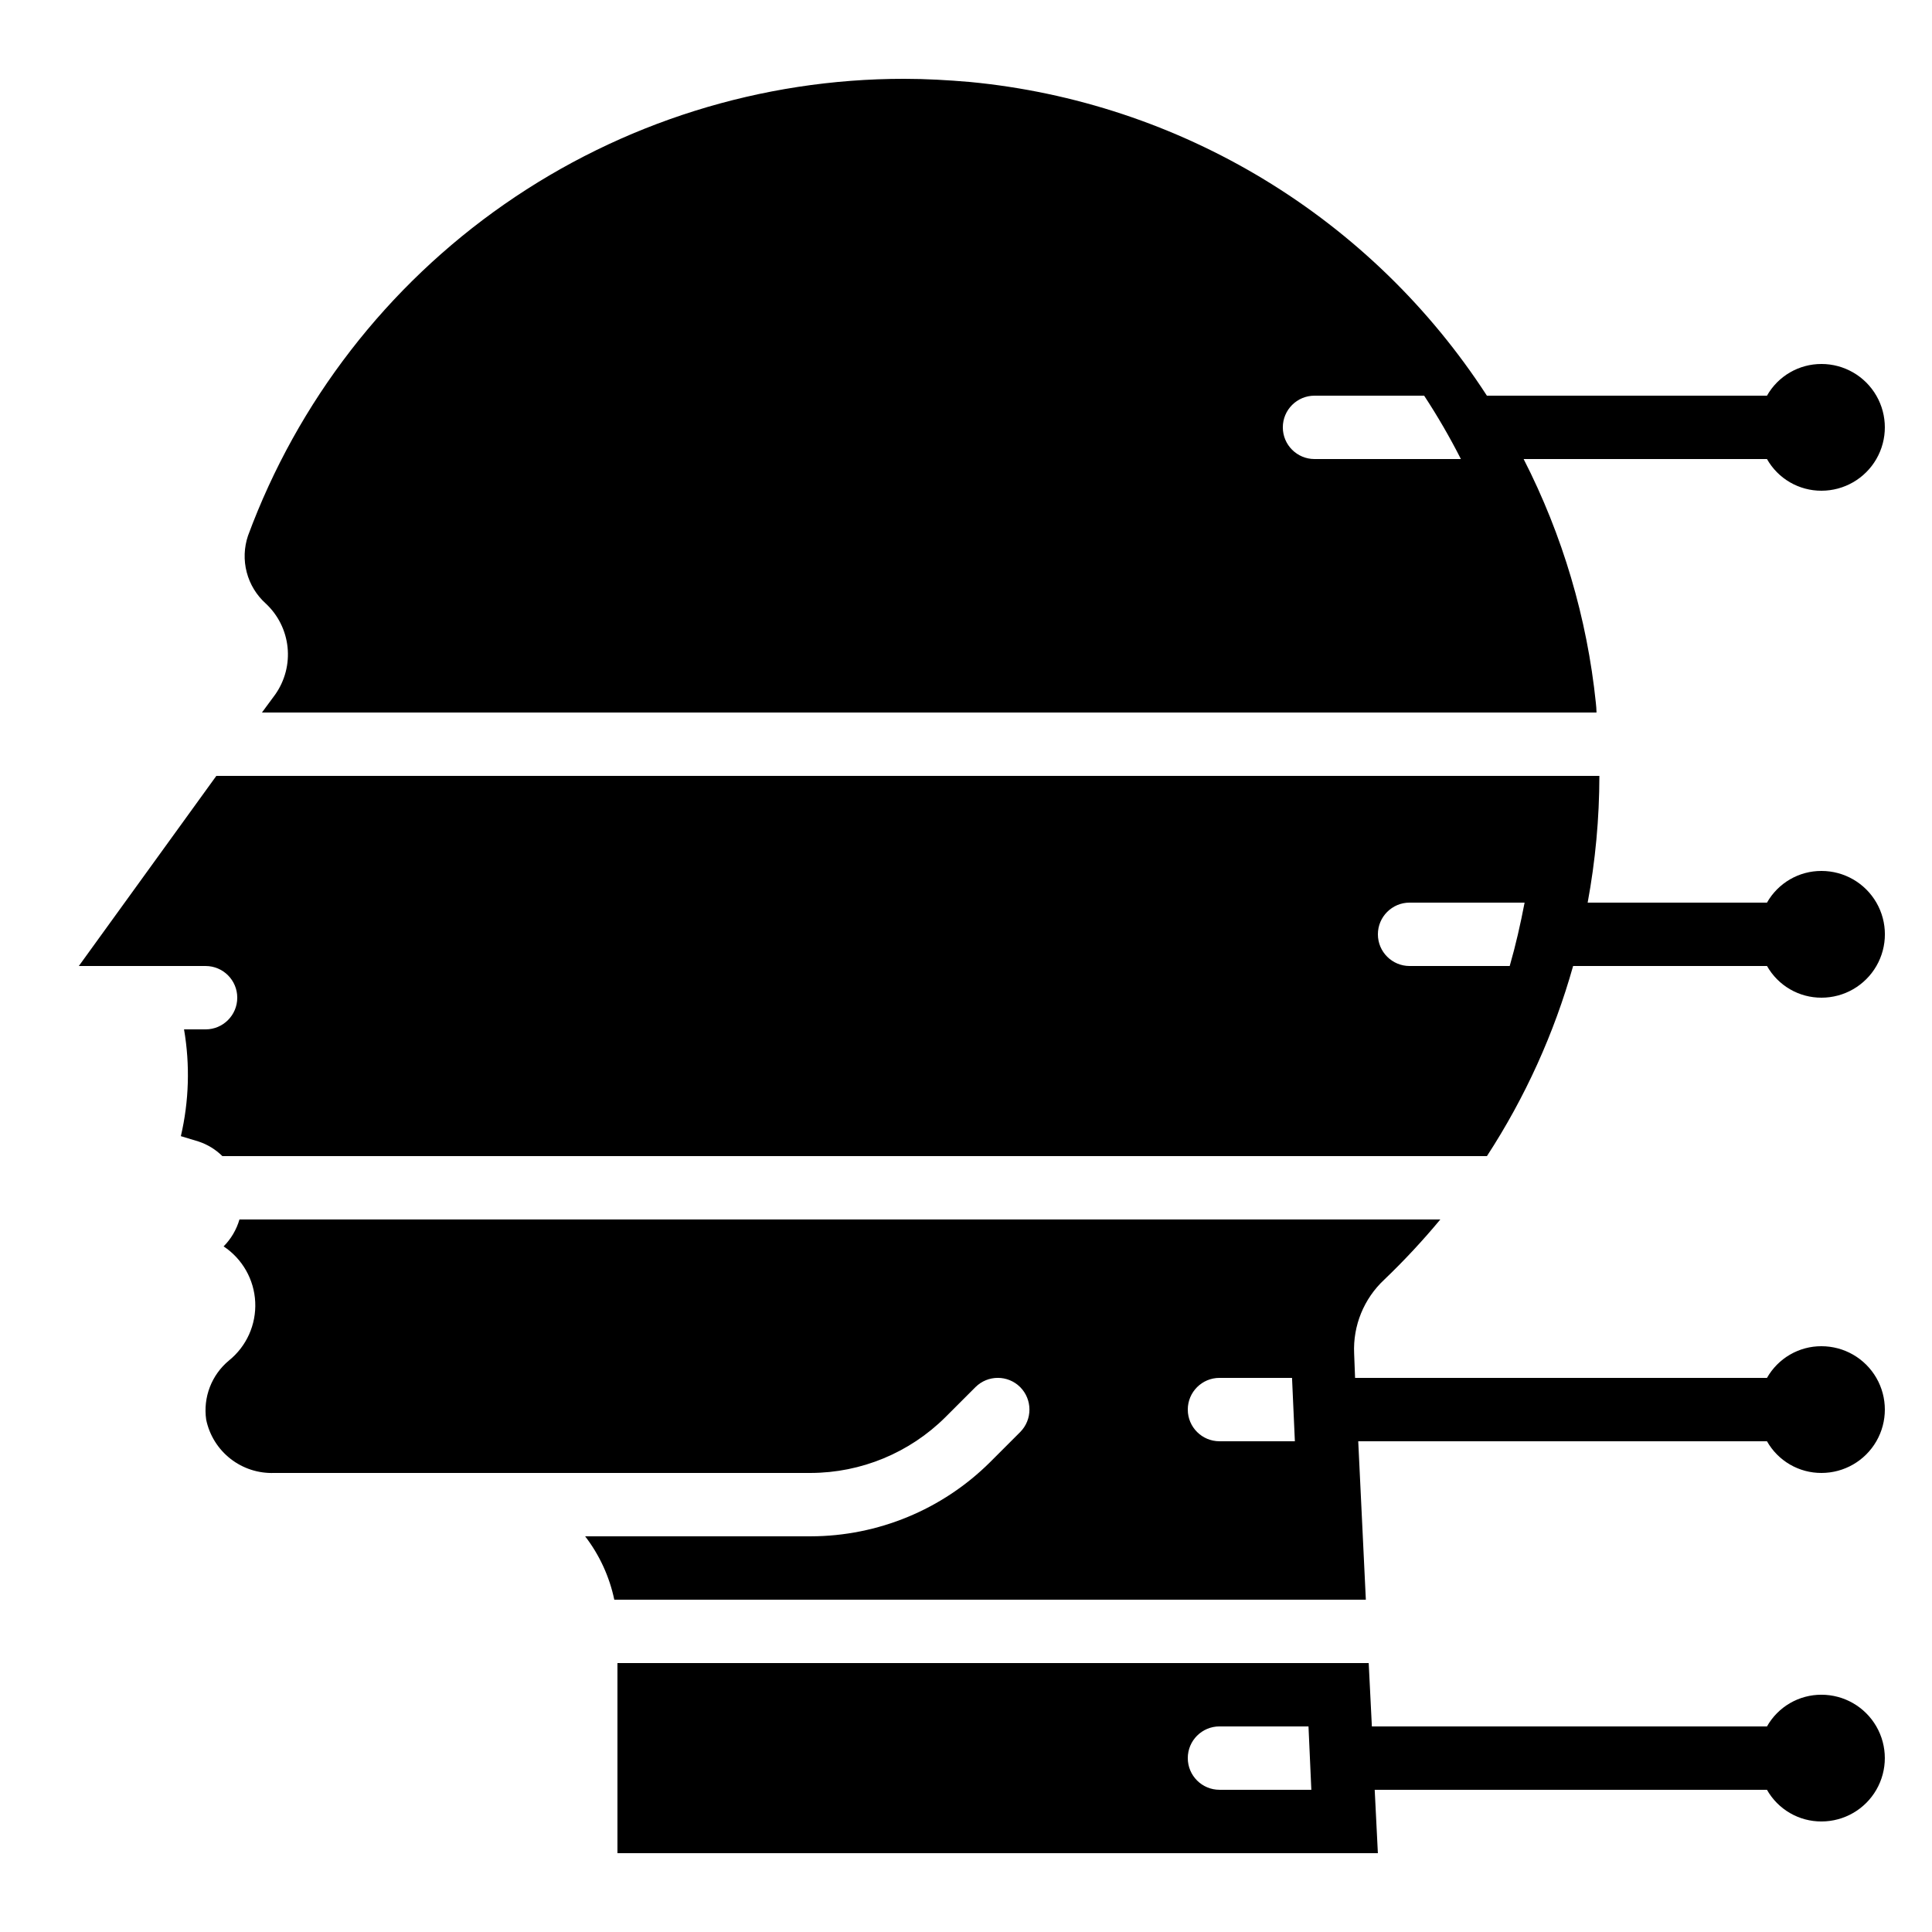
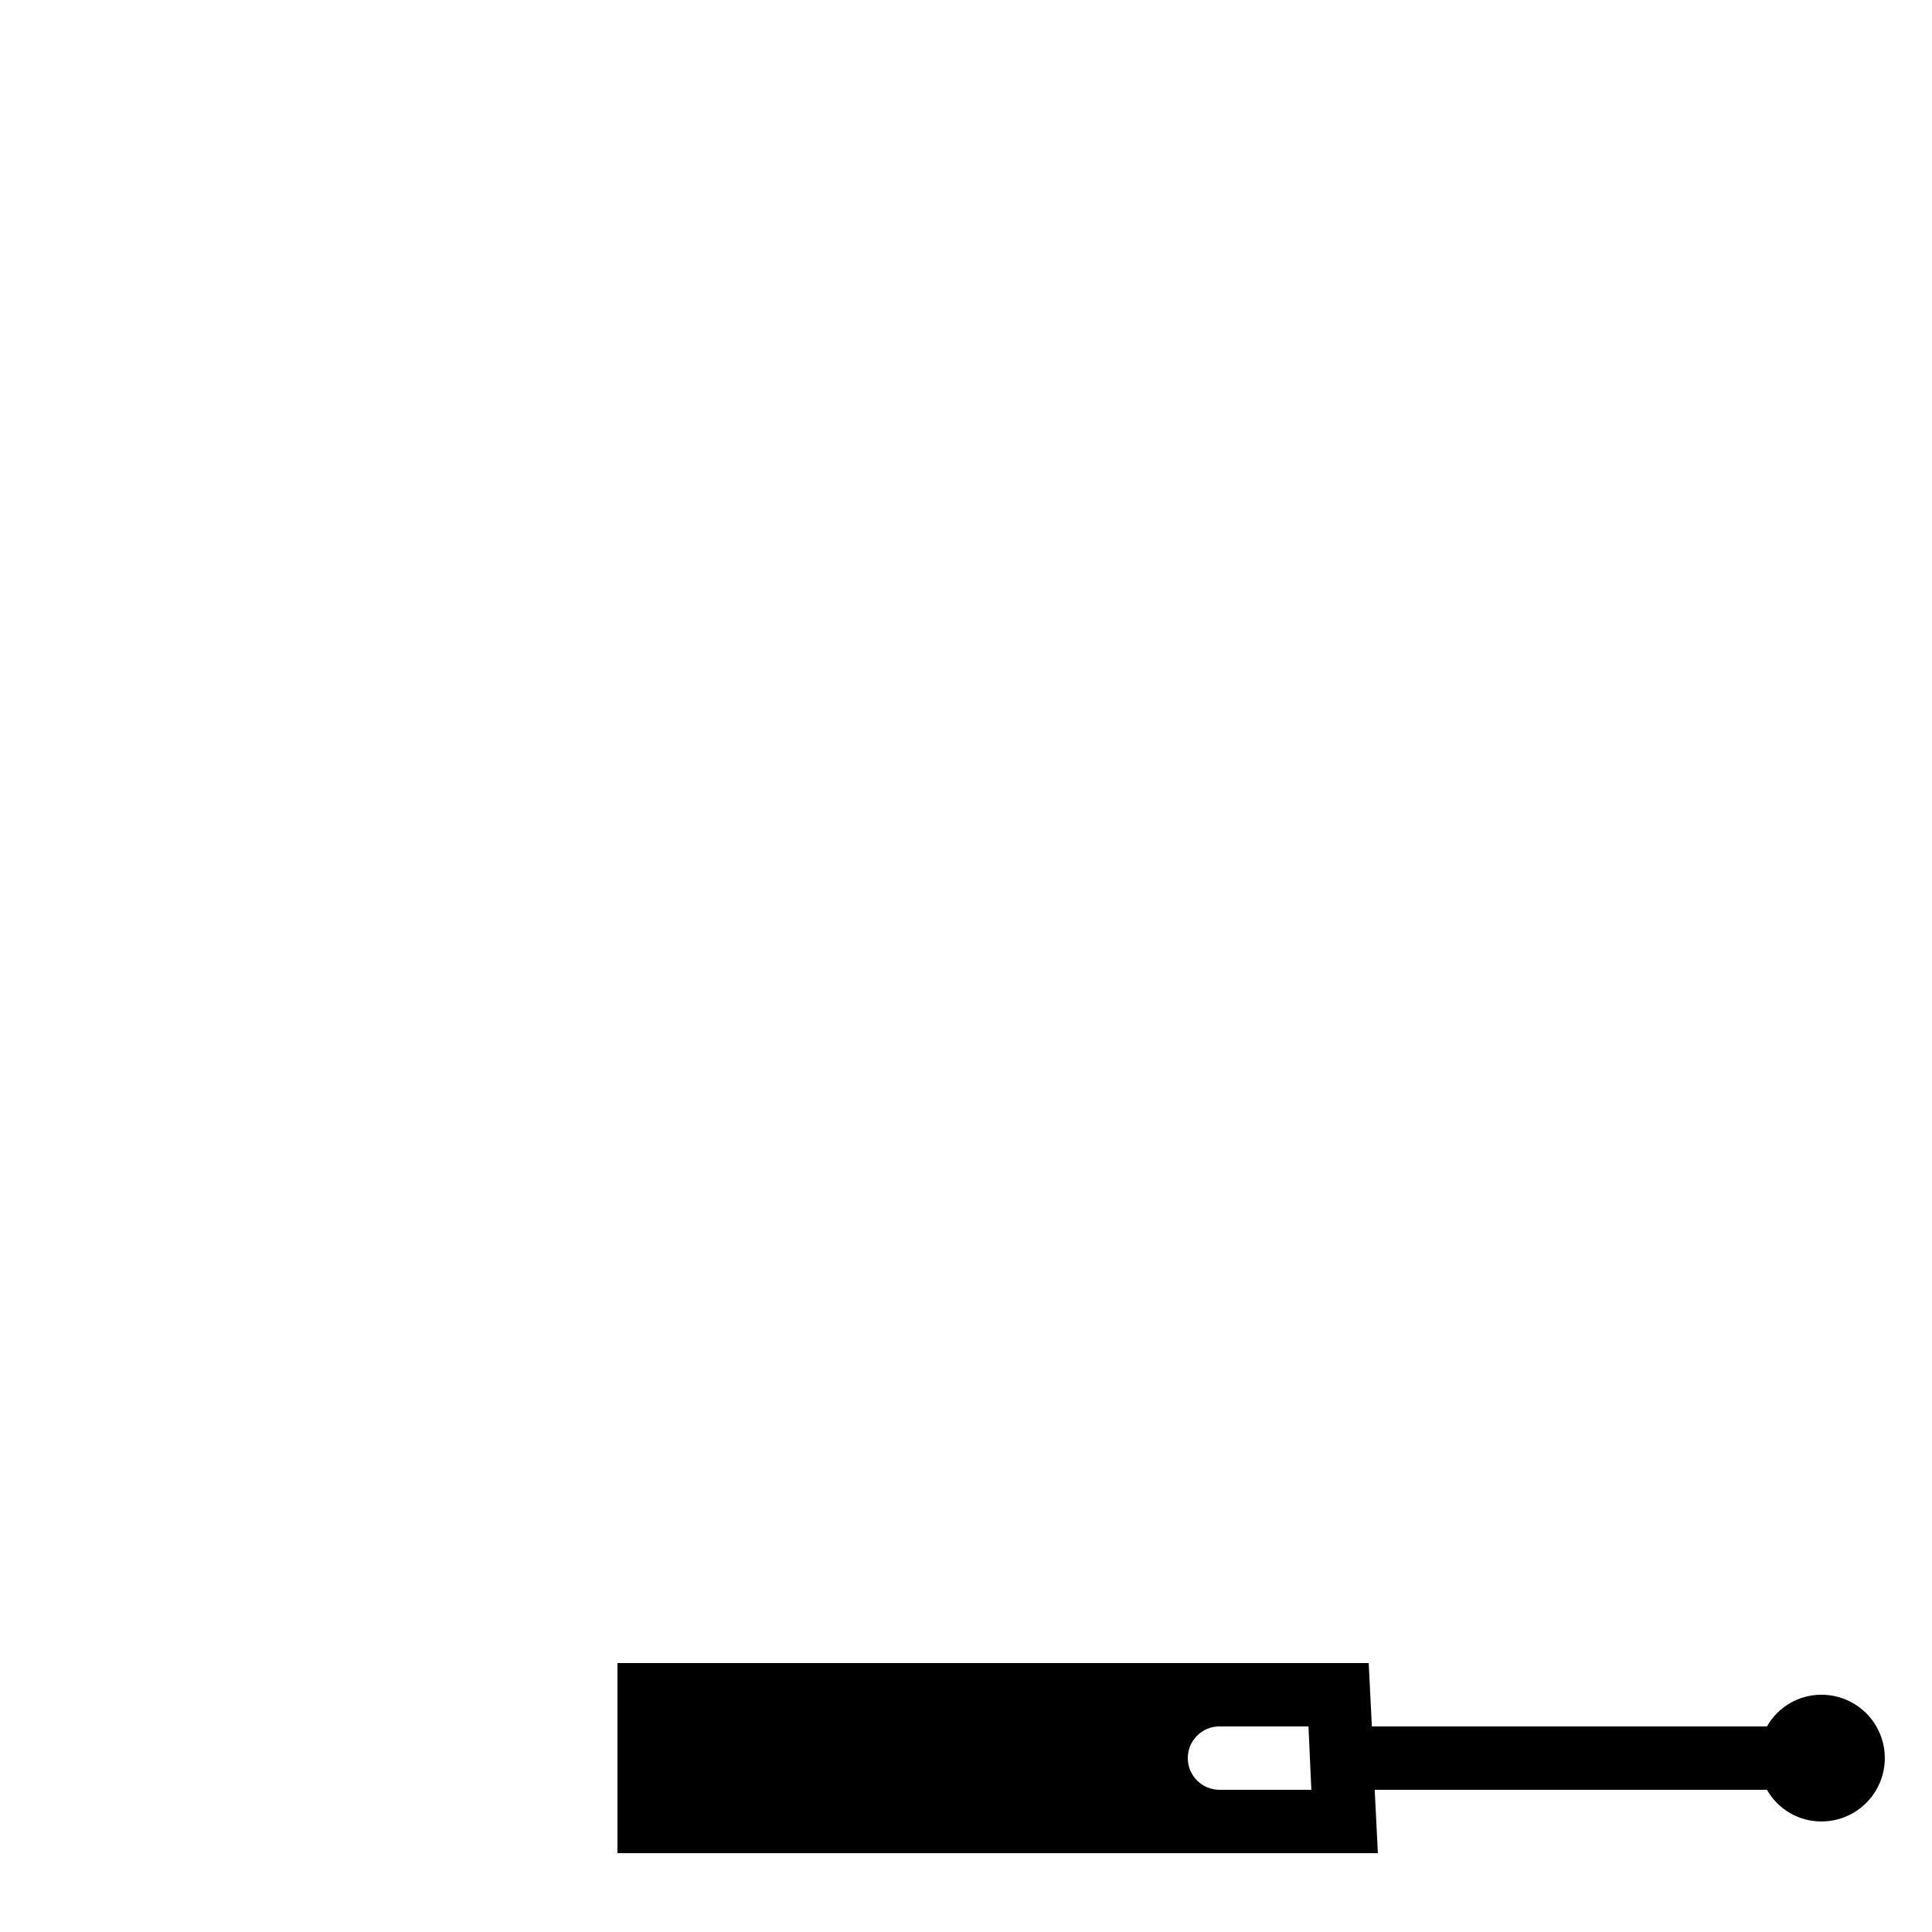
<svg xmlns="http://www.w3.org/2000/svg" fill="#000000" width="800px" height="800px" version="1.1" viewBox="144 144 512 512">
  <g>
-     <path d="m626.71 500.76c-2.934-0.012-5.82 0.762-8.359 2.238-2.539 1.477-4.637 3.602-6.082 6.156h-109.16l-0.25-6.465c-0.336-7.375 2.578-14.527 7.977-19.562 5.258-5.031 10.219-10.359 14.863-15.957h-318.24c-0.785 2.695-2.227 5.148-4.199 7.137 4.981 3.305 8.094 8.781 8.375 14.754s-2.297 11.719-6.949 15.477c-4.617 3.82-6.91 9.77-6.043 15.703 0.855 4.106 3.141 7.773 6.445 10.355 3.305 2.582 7.414 3.91 11.605 3.75h142.16c13.375-0.035 26.199-5.348 35.684-14.777l7.977-7.977c3.277-3.258 8.566-3.258 11.84 0 3.277 3.297 3.277 8.621 0 11.922l-7.977 7.977c-12.633 12.555-29.711 19.617-47.523 19.648h-59.785c3.801 4.949 6.441 10.688 7.723 16.793h199.17l-2.016-41.984h108.32c1.445 2.559 3.543 4.684 6.082 6.16 2.539 1.477 5.426 2.25 8.359 2.238 6 0 11.547-3.199 14.547-8.398 3-5.195 3-11.598 0-16.793s-8.547-8.395-14.547-8.395zm-159.54 25.188c-4.637 0-8.395-3.758-8.395-8.395 0-4.637 3.758-8.398 8.395-8.398h19.23l0.754 16.793z" />
-     <path d="m626.71 374.81c-2.934-0.012-5.82 0.762-8.359 2.238-2.539 1.477-4.637 3.602-6.082 6.156h-47.523c2.051-11.078 3.09-22.32 3.106-33.586h-366.52l-36.441 50.383h33.59c4.637 0 8.395 3.758 8.395 8.395s-3.758 8.398-8.395 8.398h-5.711c1.613 9.395 1.324 19.016-0.84 28.297l4.703 1.426c2.367 0.785 4.523 2.109 6.297 3.863h335.12c10.121-15.539 17.82-32.527 22.84-50.379h51.387c1.445 2.555 3.543 4.68 6.082 6.156 2.539 1.477 5.426 2.25 8.359 2.238 6 0 11.547-3.199 14.547-8.395 3-5.199 3-11.598 0-16.797-3-5.195-8.547-8.395-14.547-8.395zm-82.625 25.191h-26.531c-4.637 0-8.398-3.762-8.398-8.398 0-4.637 3.762-8.398 8.398-8.398h30.48c-1.094 5.711-2.352 11.254-3.945 16.797z" />
    <path d="m626.71 593.12c-2.934-0.008-5.82 0.762-8.359 2.238-2.539 1.477-4.637 3.602-6.082 6.16h-104.71l-0.84-16.793h-199.09v50.383l201.52-0.004-0.84-16.793h103.95c1.445 2.555 3.543 4.68 6.082 6.156 2.539 1.477 5.426 2.25 8.359 2.238 6 0 11.547-3.199 14.547-8.395 3-5.195 3-11.598 0-16.793-3-5.195-8.547-8.398-14.547-8.398zm-159.54 25.191c-4.637 0-8.395-3.762-8.395-8.398s3.758-8.395 8.395-8.395h23.594l0.754 16.793z" />
-     <path d="m626.71 240.46c-2.934-0.008-5.82 0.766-8.359 2.242-2.539 1.473-4.637 3.602-6.082 6.156h-74.227c-15.086-23.281-35.242-42.852-58.957-57.246-23.715-14.395-50.379-23.242-77.996-25.883-5.879-0.504-11.672-0.84-17.465-0.84-37.887-0.008-74.867 11.594-105.96 33.242-31.094 21.648-54.805 52.305-67.941 87.84-1.055 3.129-1.176 6.496-0.34 9.688 0.836 3.195 2.59 6.074 5.043 8.281 3.262 3.035 5.316 7.148 5.777 11.578 0.465 4.43-0.695 8.879-3.258 12.523l-3.527 4.785h353.67c0-0.84-0.082-1.68-0.168-2.519-2.328-22.551-8.82-44.473-19.145-64.656h64.488c1.445 2.559 3.543 4.684 6.082 6.16 2.539 1.473 5.426 2.246 8.359 2.238 6 0 11.547-3.203 14.547-8.398 3-5.195 3-11.598 0-16.793-3-5.195-8.547-8.398-14.547-8.398zm-134.35 25.191c-4.637 0-8.398-3.758-8.398-8.395 0-4.641 3.762-8.398 8.398-8.398h29.055c3.555 5.414 6.805 11.02 9.738 16.793z" />
  </g>
</svg>